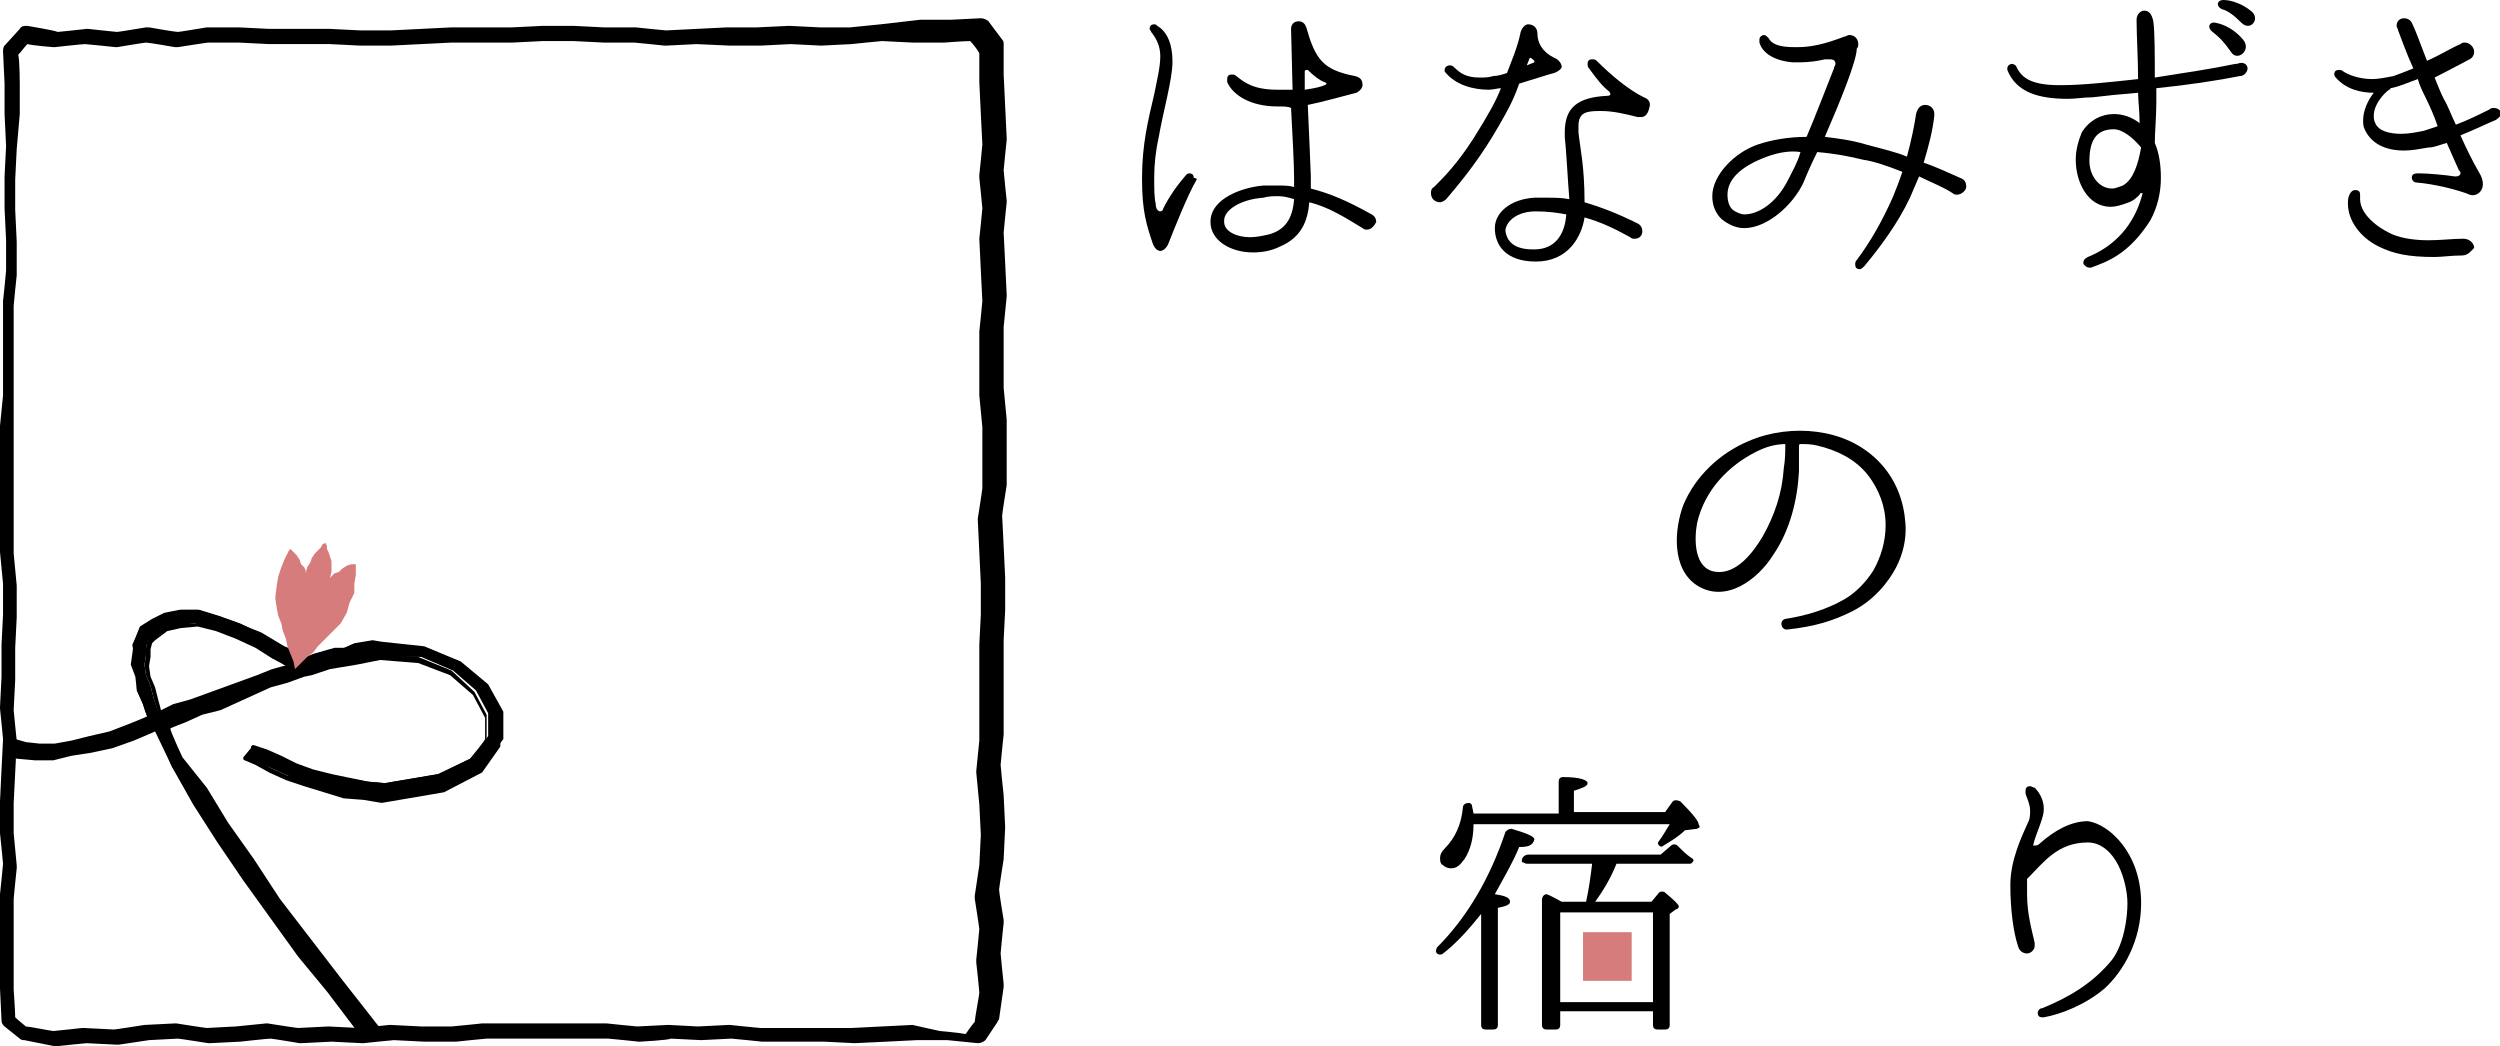
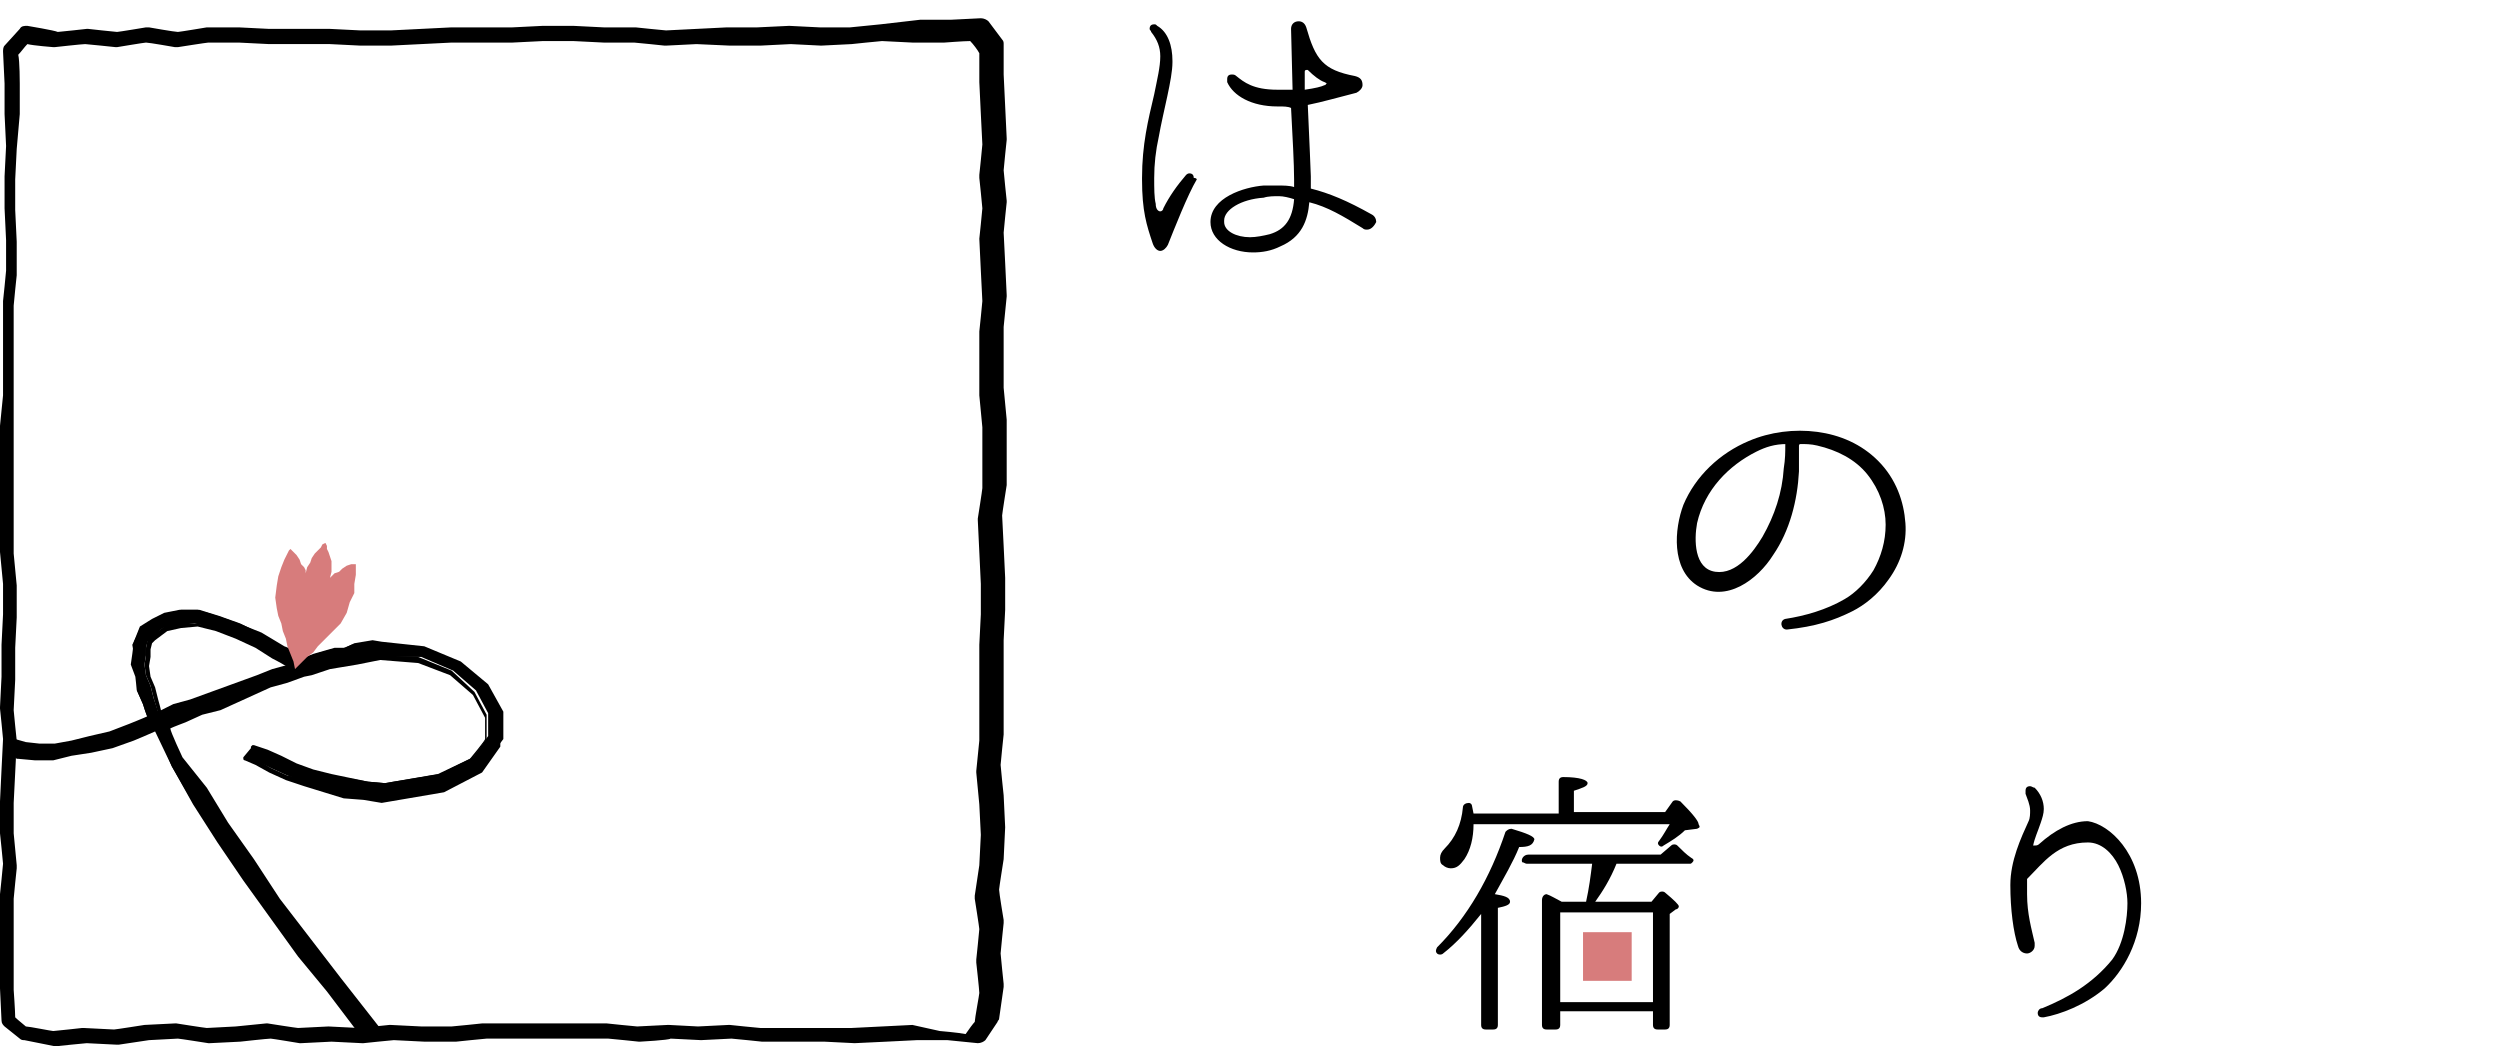
<svg xmlns="http://www.w3.org/2000/svg" version="1.1" id="レイヤー_1" x="0px" y="0px" viewBox="0 0 164.4 68.8" style="enable-background:new 0 0 164.4 68.8;" xml:space="preserve">
  <style type="text/css"> .st0{fill:#D77C7C;} </style>
  <g>
    <g>
      <path d="M78.7,11.8c-0.6,1-1.5,3.3-1.9,4.3c-0.1,0.2-0.3,0.4-0.5,0.4c-0.2,0-0.4-0.2-0.5-0.5c-0.4-1.2-0.7-2.1-0.7-4.2v-0.1 c0-2.2,0.4-3.8,0.8-5.5c0.2-1,0.4-1.8,0.4-2.5c0-0.6-0.2-1.1-0.6-1.6c0-0.1-0.1-0.1-0.1-0.2c0-0.2,0.1-0.3,0.3-0.3 c0.1,0,0.1,0,0.2,0.1c0.7,0.4,1,1.3,1,2.3v0.1c0,1.1-0.6,3.2-0.9,4.9c-0.2,0.9-0.3,1.8-0.3,2.7c0,0.7,0,1.3,0.1,1.7 c0,0.4,0.2,0.5,0.3,0.5c0.1,0,0.2-0.1,0.2-0.2c0.4-0.8,0.9-1.5,1.5-2.2c0.1-0.1,0.2-0.1,0.2-0.1c0.2,0,0.3,0.1,0.3,0.3 C78.7,11.7,78.7,11.8,78.7,11.8z M89.9,15.1c-0.1,0-0.2,0-0.3-0.1c-1.3-0.8-2.3-1.4-3.5-1.7c-0.1,1.2-0.5,2.3-1.9,2.9 c-0.6,0.3-1.2,0.4-1.8,0.4c-1.5,0-2.8-0.8-2.8-2c0-1.6,2.2-2.3,3.5-2.4c0.3,0,0.6,0,0.9,0c0.4,0,0.8,0,1.1,0.1v-0.5 c0-1-0.1-2.8-0.2-4.7C84.7,7,84.4,7,84.1,7H84c-1.7,0-2.9-0.7-3.3-1.6c0-0.1,0-0.1,0-0.2c0-0.2,0.1-0.3,0.3-0.3 c0.1,0,0.2,0,0.3,0.1c0.5,0.4,1.1,0.9,2.7,0.9c0.2,0,0.5,0,0.8,0c0.1,0,0.2,0,0.2,0l-0.1-4v0c0-0.3,0.2-0.5,0.5-0.5 c0.2,0,0.4,0.1,0.5,0.4C86.5,3.9,87,4.6,89.1,5c0.4,0.1,0.5,0.3,0.5,0.6c0,0.2-0.2,0.4-0.4,0.5C88,6.4,87,6.7,86,6.9 c0.1,2.1,0.2,4.7,0.2,4.7c0,0.3,0,0.5,0,0.8c1.2,0.3,2.4,0.8,4,1.7c0.2,0.1,0.3,0.3,0.3,0.5C90.4,14.8,90.2,15.1,89.9,15.1z M84.1,12.9c-0.3,0-0.7,0-1,0.1c-1.5,0.1-2.6,0.8-2.6,1.5v0.1c0,0.6,0.8,1,1.7,1c0.4,0,0.9-0.1,1.3-0.2c1-0.3,1.5-1,1.6-2.3 C84.8,13,84.4,12.9,84.1,12.9z M87.1,5.4C86.8,5.3,86.4,5,86,4.6c0,0-0.1,0-0.1,0c0,0-0.1,0-0.1,0.1c0,0.3,0,0.7,0,1.2 c0.7-0.1,1.1-0.2,1.3-0.3c0.1,0,0.1-0.1,0.1-0.1C87.3,5.5,87.3,5.5,87.1,5.4z" />
-       <path d="M102.2,4.8c-0.4,0.1-1.3,0.4-2.3,0.7c-0.2,0.6-0.5,1.3-0.9,2c-1.1,2-2.1,3.5-3.9,5.6c-0.1,0.1-0.3,0.2-0.4,0.2 c-0.3,0-0.6-0.2-0.6-0.6c0-0.1,0-0.3,0.2-0.4c0.7-0.7,1.5-1.5,2.6-3.2c1-1.6,1.5-2.5,1.8-3.3c-0.2,0-0.5,0.1-0.8,0.1 c-1,0-2.2-0.3-2.9-1.2c0,0,0-0.1,0-0.1c0-0.2,0.2-0.3,0.3-0.3c0.1,0,0.2,0,0.3,0.1c0.4,0.4,0.8,0.7,1.7,0.7c0.3,0,0.6,0,0.9-0.1 c0.3,0,0.6-0.1,0.9-0.2c0.3-0.8,0.7-1.7,0.9-2.7c0.1-0.3,0.3-0.5,0.5-0.5c0.3,0,0.6,0.2,0.6,0.6c0,0.6,0.3,1.2,1.1,1.6 c0.3,0.1,0.5,0.4,0.5,0.6C102.7,4.5,102.5,4.7,102.2,4.8z M107.9,7.7c-0.1,0-0.1,0-0.2,0c-0.8-0.2-1.6-0.4-2.4-0.4h-0.1 c-0.9,0-1.4,0.1-1.4,1c0,0.1,0,0.2,0,0.4c0.1,1,0.4,2.2,0.4,4.6c1,0.3,2.1,0.7,3.5,1.4c0.2,0.1,0.3,0.3,0.3,0.5 c0,0.3-0.2,0.5-0.5,0.5c-0.1,0-0.2,0-0.3-0.1c-0.9-0.5-1.9-1-3-1.3c-0.2,1.3-1.1,2.9-3.2,2.9h0c-2,0-2.7-1.1-2.7-2.2V15 c0-1,1-1.9,2.6-2c0.3,0,0.5,0,0.8,0c0.5,0,1,0,1.5,0.1c-0.1-1.2-0.2-3.2-0.3-4.1c0-0.1,0-0.2,0-0.3c0-1.6,0.8-2.3,2.8-2.4 c0.2,0,0.2-0.1,0.2-0.1c0,0,0-0.1-0.1-0.2c-0.4-0.3-0.8-0.8-1.3-1.5c-0.1-0.1-0.1-0.2-0.1-0.3c0-0.2,0.1-0.3,0.3-0.3 c0.1,0,0.2,0,0.3,0.1c1,1,2.1,1.9,3.1,2.4c0.3,0.1,0.4,0.3,0.4,0.5C108.4,7.5,108.2,7.7,107.9,7.7z M101,13.9 c-1.2,0-1.9,0.6-2,1.2c0,0,0,0.1,0,0.1c0.1,0.7,0.6,1.2,1.8,1.2h0.1c1.3,0,2-0.9,2.1-2.3C102.5,14,101.8,13.9,101,13.9z M100.9,4 c-0.1-0.1-0.2-0.2-0.3-0.2c0,0,0,0,0,0l0,0l-0.2,0.5l0.5-0.2C100.9,4.1,100.9,4.1,100.9,4C100.9,4.1,100.9,4.1,100.9,4z" />
-       <path d="M128.7,12.8c-0.1,0-0.2,0-0.3-0.1c-0.6-0.4-1.4-0.7-2.2-1.1c-0.2,0.5-0.4,0.9-0.6,1.4c-0.8,1.7-2,3.3-3,4.5 c-0.1,0.1-0.2,0.2-0.3,0.2c-0.2,0-0.3-0.1-0.3-0.3c0-0.1,0-0.2,0.1-0.3c0.9-1.2,1.7-2.6,2.4-4.2c0.2-0.5,0.4-1,0.6-1.6 c-1-0.4-1.9-0.7-2.6-0.8c-0.8-0.2-1.8-0.4-3-0.5c-0.4,0.8-0.7,1.5-0.9,2c-0.7,1.5-2.4,3-3.9,3c-0.5,0-1-0.2-1.5-0.6 c-0.4-0.4-0.6-0.9-0.6-1.5c0-1.4,1.5-2.9,3-3.4c0.9-0.3,2-0.5,3.2-0.5c0.6-1.4,1.2-3,1.8-4.5c0-0.1,0.1-0.2,0.1-0.3 c0-0.2-0.1-0.3-0.4-0.3c-0.1,0-0.2,0-0.3,0c-0.4,0.1-1,0.2-1.7,0.2c-0.1,0-0.3,0-0.4,0c-1.2-0.1-2-0.6-2.2-1.3c0-0.1,0-0.1,0-0.2 c0-0.2,0.2-0.3,0.3-0.3c0.1,0,0.2,0.1,0.3,0.2c0.2,0.4,0.7,0.6,1.7,0.6c0.1,0,0.1,0,0.2,0c0.9,0,1.8-0.2,3.1-0.7 c0.1,0,0.2-0.1,0.3-0.1c0.4,0,0.6,0.3,0.6,0.6c0,0.1,0,0.2-0.1,0.3C122.1,4,121,6.7,120,9c0.8,0.1,1.7,0.2,2.7,0.5 c1.1,0.3,2,0.5,2.7,0.8c0.3-1.1,0.5-2.1,0.6-2.8c0.1-0.4,0.3-0.6,0.6-0.6c0.3,0,0.6,0.2,0.6,0.6v0.1c-0.1,1-0.4,2.1-0.7,3.1 c0.9,0.3,1.7,0.7,2.4,1c0.3,0.1,0.4,0.3,0.4,0.6C129.3,12.5,129,12.8,128.7,12.8z M116.2,10.3c-1.9,0.7-2.6,1.6-2.6,2.5 c0,0.4,0.1,0.9,0.5,1.1c0.2,0.1,0.4,0.2,0.6,0.2c0.9,0,2.1-0.7,2.9-2.3c0.3-0.6,0.6-1.1,0.8-1.8C117.8,9.9,117,10,116.2,10.3z" />
-       <path d="M147.8,4.5c0,0.2-0.2,0.5-0.5,0.5c-1.5,0.3-3.5,0.6-5.5,0.8v0.9c0,1-0.1,2-0.1,2.7c0.3,0.7,0.4,1.5,0.4,2.3 c0,0.9-0.2,1.9-0.7,2.8c-1.4,2.2-2.8,2.7-3.9,3.1l-0.1,0c-0.2,0-0.4-0.2-0.4-0.3c0-0.2,0.1-0.3,0.3-0.4c2.2-0.9,3.2-2.6,3.6-4.2v0 c0,0,0,0-0.1,0c0,0-0.1,0-0.1,0.1c-0.2,0.2-0.4,0.4-0.7,0.5c-0.5,0.2-0.9,0.3-1.2,0.3c-1.5,0-2.3-1.6-2.3-3.1 c0-0.7,0.2-1.3,0.4-1.8c0.5-0.8,1.3-1.2,2.1-1.2c0.6,0,1.2,0.2,1.7,0.6c0-0.8-0.1-1.5-0.1-2c-1.2,0.1-2.2,0.2-3,0.3 c-0.6,0-1.1,0.1-1.6,0.1c-1.9,0-3.4-0.4-4-1.9l0-0.1c0-0.2,0.2-0.3,0.3-0.3c0.1,0,0.3,0.1,0.3,0.2c0.3,0.6,0.8,1.2,2.8,1.2h0.2 c1.3,0,3.2-0.2,5-0.4c0-1.3-0.1-2.9-0.1-3.9v0c0-0.4,0.3-0.6,0.5-0.6c0.3,0,0.5,0.2,0.6,0.7c0.1,0.7,0.1,2.2,0.1,3.7 c1.9-0.3,3.9-0.6,5.3-0.9h0.1C147.6,4,147.8,4.3,147.8,4.5L147.8,4.5z M139,8.5L139,8.5c-1.2,0-1.6,0.8-1.6,2.1 c0,0.9,0.6,1.8,1.5,1.8c0.2,0,0.4-0.1,0.7-0.2c0.7-0.4,1-1.4,1.2-2.5C140.3,9.1,139.6,8.5,139,8.5z M146.7,3.4 c-0.5-0.7-0.7-0.9-1.2-1.3c-0.4-0.3-0.2-0.7,0.2-0.6c0.6,0.1,1.3,0.5,1.8,1.1C148.1,3.3,147.1,4.1,146.7,3.4z M147.4,1.5 c-0.5-0.5-0.9-0.8-1.3-0.9c-0.4-0.2-0.3-0.6,0.1-0.6c0.6,0,1.3,0.3,1.8,0.7C148.7,1.2,148,2.1,147.4,1.5z" />
-       <path d="M164.1,7.9c-0.5,0.2-1.3,0.6-2.3,1c0.4,0.9,0.8,1.7,1.2,2.4c0.7,1.1-0.1,1.7-0.6,1.5c-0.7-0.3-2.3-0.7-3.5-0.8 c-0.2,0-0.3-0.2-0.3-0.3c0-0.2,0.1-0.3,0.4-0.3h0.1c0.5,0,1.7,0.1,2.3,0.2h0.1c0.2,0,0.3-0.1,0.3-0.2c0-0.1,0-0.1-0.1-0.2 c-0.1-0.2-0.4-0.9-0.8-1.8c-0.4,0.1-0.8,0.3-1.2,0.3c-0.6,0.1-1.1,0.2-1.6,0.2h0c-1.3,0-2.2-0.5-2.6-1.4c-0.1-0.2-0.1-0.4-0.1-0.6 c0-0.6,0.3-1.3,0.7-1.8c-0.8,0-1.8-0.2-2.5-1c-0.1-0.1-0.1-0.2-0.1-0.2c0-0.2,0.1-0.3,0.3-0.3c0.1,0,0.2,0,0.3,0.1 c0.3,0.2,1,0.5,1.9,0.5c0.4,0,0.9-0.1,1.4-0.2c0.3-0.1,0.8-0.3,1.3-0.5c-0.5-1.1-0.8-2-1-2.5c0-0.1-0.1-0.2-0.1-0.3 c0-0.3,0.2-0.5,0.5-0.5c0.2,0,0.4,0.1,0.5,0.3c0.3,0.6,0.6,1.5,1,2.5c0.9-0.4,1.7-0.9,2.2-1.1c0.1-0.1,0.2-0.1,0.3-0.1 c0.3,0,0.6,0.3,0.6,0.6c0,0.2-0.1,0.4-0.3,0.5c-0.4,0.2-1.3,0.7-2.3,1.2c0.2,0.5,0.4,1,0.6,1.4c0.3,0.5,0.5,1.1,0.8,1.7 c0.8-0.3,1.6-0.7,2.2-1c0.1-0.1,0.2-0.1,0.3-0.1c0.3,0,0.5,0.2,0.5,0.5C164.4,7.6,164.3,7.8,164.1,7.9z M161.9,16.8 c-0.7,0-1.3,0.1-1.8,0.1c-1.7,0-2.7-0.2-3.7-0.7c-1.2-0.6-2-1.7-2-2.8c0-0.2,0-0.4,0.1-0.6c0.1-0.2,0.2-0.3,0.4-0.3 c0.2,0,0.3,0.1,0.3,0.3v0.1c0,0.1,0,0.2,0,0.2c0,0.8,0.8,1.7,2.1,2.3c0.7,0.3,1.6,0.4,2.4,0.4c0.8,0,1.6-0.1,2.2-0.1h0.1 c0.4,0,0.7,0.3,0.7,0.6C162.5,16.5,162.3,16.8,161.9,16.8z M159.5,6.4c-0.2-0.4-0.4-0.8-0.5-1.2c-0.6,0.2-1.2,0.5-1.8,0.6h0 c0,0,0,0.1-0.1,0.1c-0.4,0.3-1,1-1,1.7c0,0.2,0,0.3,0.1,0.5c0.2,0.5,0.9,0.7,1.7,0.7c0.5,0,1-0.1,1.5-0.2c0.3-0.1,0.6-0.2,0.9-0.3 C160.1,7.7,159.8,7,159.5,6.4z" />
    </g>
    <g>
      <g>
        <path d="M16.7,49.2L16.7,49.2l0.7,0.2l0.9,0.4l1,0.5l1.2,0.4l1.2,0.3l1.3,0.2l1.2,0.2l1.1,0.1l3.6-0.6l2.2-1.1l1-1.4l0-1.5 l-0.8-1.5l-1.5-1.3l-2.1-0.9L25,43.2l-0.5,0.1l-0.5,0.1l-0.5,0.1l-0.5,0.1l-0.6,0.1l-0.6,0.1L21.1,44l-0.6,0.2L20,44.3l-1.1,0.4 L17.8,45l-1.1,0.5L15.6,46l-1.1,0.5l-1.2,0.3l-1.1,0.5L11,47.8l0.9,2l1.3,2.1l1.4,2.3l1.7,2.4l1.7,2.6l2,2.6l2,2.6l2.9,3.7 l-0.2,0.1l-0.1,0.1l-0.1,0l-0.1,0l-0.1,0l-0.1,0l-0.1,0.1l-0.1,0l-2.5-3.3l-1.9-2.3l-1.8-2.5l-1.8-2.5l-1.7-2.5l-1.6-2.5 l-1.4-2.4L10.3,48l-1.5,0.6l-1.4,0.5L6,49.4l-1.3,0.2l-1.2,0.3l-1.2,0l-1.1-0.1l-0.4-0.4l-0.1,0l-0.1-0.2l0.1-0.1l0-0.1L0.9,49 l0-0.1l0-0.1l0.1-0.1l0.6,0.2L2.4,49l1.1,0l1.1-0.2l1.2-0.3l1.3-0.3l1.3-0.5l1.3-0.5l-0.3-0.9l-0.4-0.9L9,44.5l-0.3-0.8L8.8,43 l-0.1-0.6L9,41.8l0.2-0.5l0.8-0.5l0.9-0.4l1-0.3l1.2,0l1.3,0.4l1.4,0.5l1.4,0.7l1.5,0.9l0.5,0.2v-0.1l0.1,0.1l0.2,0l0.1,0.1 l0,0.2l0.2,0.1l0.1,0.1l0.7-0.3l0.7-0.2l0.7-0.2l0.7,0l0.6-0.3l0.6-0.1l0.6-0.1l0.6,0.1l2.8,0.3l2.4,1l1.8,1.5l1,1.8l0,1.8 l-1.2,1.6l-2.5,1.3l-4,0.7L24,52.3l-1.3-0.1l-1.3-0.4l-1.3-0.4l-1.2-0.4l-1.1-0.5L17,50.1l-0.7-0.3L16.7,49.2z M19,43.7l-1.1-0.6 l-1.2-0.7l-1.3-0.6l-1.3-0.5l-1.3-0.3l-1.1,0.1l-1,0.2L10,41.9l-0.3,0.3l-0.1,0.4l0,0.5l-0.1,0.6l0.1,0.7l0.3,0.7l0.2,0.8 l0.3,0.9l1-0.5l1.1-0.3l1.1-0.4l1.1-0.4l1.1-0.4l1.1-0.4l1-0.4L19,43.7z" />
        <path d="M10.8,40.3L10,40.7l-0.8,0.5c0,0,0,0,0,0l-0.2,0.5l-0.2,0.5L8.7,43l-0.1,0.7l0.3,0.8L9,45.4l0.4,0.9c0,0,0.2,0.7,0.3,0.8 c-0.2,0.1-1.2,0.5-1.2,0.5l-1.3,0.5l-1.3,0.3l-1.2,0.3l-1.1,0.2l-1,0l-0.9-0.1L1,48.6c0,0-0.1,0-0.1,0l-0.1,0.1c0,0,0,0,0,0.1 c0,0,0,0.1,0,0.1s0,0,0,0c0,0-0.1,0-0.1,0c0,0,0,0-0.1,0.1l0,0.1c0,0,0,0,0-0.1c0,0,0,0.2-0.1,0.1c0,0,0,0.1-0.1,0.1l0.1,0.2 c0,0,0.1,0.1,0.1,0.1c0,0,0,0,0.1,0c0.1,0.1,0.4,0.4,0.4,0.4c0,0,0,0,0.1,0L2.3,50l1.2,0l1.2-0.3L6,49.5l1.4-0.3l1.4-0.5 c0,0,1.2-0.5,1.4-0.6c0.1,0.2,1.1,2.3,1.1,2.3l1.4,2.5l1.6,2.5l1.7,2.5l1.8,2.5l1.8,2.5l1.9,2.3l2.5,3.3c0,0,0,0,0.1,0l0.1,0 c0,0,0.1,0,0.1,0c0,0,0,0,0.1-0.1c0,0,0.1,0,0.1,0l0.1,0c0,0,0.1,0,0.1,0c0,0,0.1,0,0.1,0c0,0,0.1,0,0.1,0l0.1-0.1l0.2-0.1 c0,0,0.1,0,0.1-0.1c0,0,0,0,0,0c0,0,0,0,0-0.1l-2.9-3.7l-2-2.6l-2-2.6l-1.7-2.6l-1.7-2.4l-1.4-2.3L12,49.8c0,0-0.8-1.7-0.8-1.9 c0.2-0.1,1-0.4,1-0.4l1.1-0.5l1.2-0.3l1.1-0.5l1.1-0.5l1.1-0.5l1.1-0.3l1.1-0.4l0.5-0.1l0.6-0.2l0.6-0.2l0.6-0.1l0.6-0.1l0.6-0.1 l0.5-0.1l0.5-0.1l0.5-0.1l2.5,0.2l2.1,0.8l1.5,1.3l0.8,1.5c0,0,0,1.3,0,1.4c0,0.1-1,1.3-1,1.3l-2.1,1l-3.5,0.6l-1.1-0.1l-2.4-0.5 l-1.2-0.3l-1.1-0.4l-1-0.5l-0.9-0.4L16.7,49c0,0-0.1,0-0.1,0c0,0,0,0-0.1,0.1c0,0,0,0,0,0.1c0,0-0.5,0.6-0.5,0.6c0,0,0,0,0,0.1 c0,0,0,0,0,0c0,0,0,0.1,0.1,0.1l0.7,0.3l0.9,0.5l1.1,0.5l1.2,0.4l1.3,0.4l1.3,0.4l1.3,0.1l1.2,0.2l4.1-0.7l2.5-1.3l1.2-1.7 c0,0,0,0,0-0.1l0-1.8l-1-1.8l-1.8-1.5l-2.4-1.1L25,42.3l-0.6-0.1l-0.7,0.1l-0.6,0.1l-0.7,0.3l-0.6,0l-0.7,0.2l-0.7,0.2 c0,0-0.5,0.2-0.6,0.2c0,0,0-0.1,0-0.1s-0.1,0-0.1-0.1c0-0.1,0-0.1,0-0.1c0,0,0,0,0-0.1l-0.1-0.1c0,0,0,0-0.1,0c0,0-0.1,0-0.2,0 c0,0-0.1-0.1-0.1-0.1c0,0-0.1-0.1-0.1,0c0,0,0,0,0,0c-0.1-0.1-0.4-0.2-0.4-0.2l-1.5-0.9L15.7,41l-1.4-0.5l-1.3-0.4l-1.2,0 L10.8,40.3z M10.1,40.9l0.8-0.4l1-0.3l1.2,0l1.2,0.4l1.3,0.5l1.4,0.7l1.5,0.9l0.5,0.2c0,0,0,0,0,0c0,0,0,0,0,0c0,0,0,0,0.1,0 c0,0,0.1,0,0.2,0c0,0,0,0,0.1,0.1c0,0,0,0.2,0,0.2c0,0,0,0.1,0.1,0.1l0.2,0.1l0,0.1c0,0,0.1,0.1,0.1,0l0.7-0.3l0.7-0.2l0.7-0.2 l0.7,0l0.7-0.3l0.6-0.1l0.6-0.1l0.6,0.1l2.8,0.3l2.3,1l1.7,1.5l0.9,1.7c0,0,0,1.6,0,1.7c0,0.1-1.1,1.6-1.1,1.6l-2.4,1.2l-4,0.7 l-1.2-0.2l-1.3-0.1l-1.3-0.4L18.9,51l-1.1-0.5L17,50c0,0-0.4-0.2-0.6-0.2c0.1-0.2,0.4-0.5,0.4-0.5c0.2,0,0.6,0.2,0.6,0.2l0.8,0.4 l1,0.5l1.2,0.4l1.2,0.3l2.5,0.5l1.2,0.1l3.6-0.6L31,50l1-1.4c0,0,0,0,0-0.1l0-1.5l-0.8-1.5l-1.5-1.4l-2.2-0.9L25,43.1l-0.5,0.1 l-0.5,0.1l-0.5,0.1l-0.6,0.1l-0.6,0.1l-0.6,0.1l-0.6,0.2l-0.6,0.2L20,44.2l-1.1,0.4l-1.1,0.3l-1.1,0.5l-1.1,0.5l-1.1,0.5 l-1.2,0.3l-1.1,0.5L11,47.7c0,0,0,0-0.1,0.1c0,0,0,0,0,0c0,0,0,0,0,0l0.9,2l1.3,2.1l1.4,2.3l1.7,2.4l1.7,2.6l2,2.6l2,2.6 c0,0,2.7,3.4,2.8,3.6c0,0,0,0,0,0s-0.1,0-0.1,0.1c0,0-0.1,0-0.1,0c0,0,0,0-0.1,0l-0.1,0l-0.1,0l-0.1,0c0,0,0,0-0.1,0c0,0,0,0,0,0 C24,68.2,21.6,65,21.6,65l-1.9-2.3l-1.8-2.5l-1.8-2.5l-1.7-2.5l-1.6-2.5l-1.4-2.4l-1.1-2.4c0-0.1-0.1-0.1-0.1-0.1l-1.5,0.6 L7.3,49L6,49.3l-1.3,0.2l-1.2,0.3l-1.1,0c0,0-0.9-0.1-1-0.1c0,0-0.4-0.4-0.4-0.4c0,0-0.1,0-0.1,0c0,0,0,0,0,0c0,0,0,0,0,0 c0,0,0,0,0,0c0,0,0,0,0-0.1c0,0,0,0,0-0.1c0,0,0.1,0,0.1,0C1,49.1,1,49.1,1,49l0-0.1c0,0,0-0.1,0-0.1c0,0,0,0,0,0 c0.1,0,0.5,0.2,0.5,0.2l1,0.1l1.1,0l1.2-0.2l1.2-0.3l1.3-0.3l1.3-0.5l1.3-0.5c0,0,0.1-0.1,0.1-0.1c0,0,0,0,0,0l-0.3-1l-0.4-0.9 l-0.1-0.9l-0.3-0.8L9,43l-0.1-0.7l0.2-0.5c0,0,0.2-0.4,0.2-0.5C9.4,41.3,10.1,40.9,10.1,40.9z M31.9,48.6L31.9,48.6L31.9,48.6z" />
        <path d="M11.8,41l-1,0.2L10,41.8l-0.3,0.3l-0.1,0.5l0,0.5l-0.1,0.6l0.1,0.7l0.3,0.7l0.2,0.8l0.3,1c0,0,0,0.1,0.1,0.1 c0,0,0.1,0,0.1,0l1-0.5l1.1-0.3l1.1-0.4l1.1-0.4l1.1-0.4l1.1-0.4l1-0.4l1-0.4c0,0,0.1-0.1,0.1-0.1c0,0,0-0.1-0.1-0.1L17.9,43 l-1.1-0.7l-1.3-0.6l-1.3-0.5L12.9,41L11.8,41z M10.4,46l-0.2-0.8l-0.3-0.7l-0.1-0.7l0.1-0.6l0-0.5l0.1-0.4l0.2-0.2l0.8-0.6 l0.9-0.2l1.1-0.1l1.2,0.3l1.3,0.5l1.3,0.6l1.1,0.7c0,0,0.6,0.3,0.9,0.5c-0.3,0.1-0.8,0.3-0.8,0.3l-1,0.4l-1.1,0.4l-1.1,0.4 l-1.1,0.4l-1.1,0.4l-1.1,0.3c0,0-0.8,0.3-0.9,0.4C10.6,46.7,10.4,46,10.4,46z" />
      </g>
      <polygon class="st0" points="19.4,44 19.8,43.6 20.2,43.2 20.6,42.9 20.9,42.5 21.3,42.1 21.7,41.7 22,41.4 22.4,41 22.8,40.3 23,39.6 23.3,39 23.3,38.4 23.4,37.8 23.4,37.4 23.4,37.2 23.4,37.1 23.1,37.1 22.8,37.2 22.5,37.4 22.3,37.6 22,37.7 21.8,37.9 21.7,38 21.7,38 21.8,37.6 21.8,37.3 21.8,36.9 21.7,36.6 21.6,36.3 21.5,36.1 21.5,35.9 21.4,35.7 21.4,35.7 21.4,35.7 21.4,35.7 21.4,35.7 21.4,35.7 21.4,35.7 21.4,35.7 21.4,35.7 21.4,35.7 21.4,35.7 21.4,35.7 21.4,35.7 21.4,35.7 21.4,35.7 21.4,35.7 21.4,35.7 21.4,35.7 21.4,35.7 21.4,35.7 21.4,35.7 21.4,35.7 21.4,35.7 21.4,35.7 21.4,35.7 21.4,35.7 21.4,35.7 21.4,35.7 21.4,35.7 21.4,35.7 21.4,35.7 21.4,35.7 21.4,35.7 21.2,35.8 21.1,36 20.9,36.2 20.7,36.4 20.5,36.7 20.4,37 20.2,37.3 20.1,37.7 20.1,37.7 20.1,37.5 20,37.3 19.8,37.1 19.7,36.8 19.5,36.5 19.3,36.3 19.1,36.1 19,36.2 18.9,36.4 18.7,36.8 18.5,37.3 18.3,37.9 18.2,38.5 18.1,39.3 18.2,40 18.3,40.5 18.5,41 18.6,41.5 18.8,42 18.9,42.5 19.1,43 19.3,43.5 " />
      <g>
        <path d="M57.9,1.6l-2,0.2l-2,0l-2-0.1l-2.1,0.1l-2,0l-2,0.1c0,0-1.9,0.1-2,0.1c-0.1,0-2-0.2-2-0.2c0,0-0.1,0-0.1,0l-2,0l-2-0.1 l-2,0l-2,0.1l-2,0l-2,0l-2,0.1l-2,0.1l-2,0l-2-0.1l-2,0l-2,0l-2-0.1l-2,0c0,0-0.1,0-0.1,0c0,0-1.8,0.3-1.9,0.3 c-0.2,0-1.9-0.3-1.9-0.3c-0.1,0-0.1,0-0.2,0c0,0-1.8,0.3-1.9,0.3c-0.1,0-1.9-0.2-1.9-0.2c0,0-0.1,0-0.1,0c0,0-1.8,0.2-1.9,0.2 C3.6,2,1.8,1.7,1.8,1.7c-0.2,0-0.4,0-0.5,0.2L0.3,3C0.2,3.1,0.2,3.3,0.2,3.4c0,0,0.1,2.1,0.1,2.1l0,2l0.1,2.1l-0.1,2l0,2.1 l0.1,2.1c0,0,0,1.9,0,2c0,0.1-0.2,2-0.2,2c0,0,0,0,0,0.1c0,0,0,2.1,0,2.1l0,2l0,2L0,28l0,2.1l0,2l0,2.1l0,2.1l0.2,2.1l0,2l-0.1,2 l0,2.1l-0.1,2c0,0,0,0,0,0c0,0,0,0,0,0.1c0,0,0.2,1.9,0.2,2c0,0.1-0.1,2-0.1,2L0,52.7l0,2.1c0,0,0.2,1.9,0.2,2c0,0.1-0.2,2-0.2,2 c0,0,0,0,0,0.1c0,0,0,2.1,0,2.1l0,2L0,65l0.1,2.1c0,0.2,0.1,0.3,0.2,0.4l1,0.8c0.1,0.1,0.2,0.1,0.3,0.1l2,0.4c0,0,0.1,0,0.1,0 c0,0,1.9-0.2,2-0.2c0.1,0,2,0.1,2,0.1c0,0,0.1,0,0.1,0l2-0.3c0,0,1.8-0.1,1.9-0.1c0.1,0,2,0.3,2,0.3c0,0,0.1,0,0.1,0l2-0.1 c0,0,1.8-0.2,2-0.2c0.1,0,1.9,0.3,1.9,0.3c0,0,0.1,0,0.1,0l2-0.1l2,0.1c0,0,0.1,0,0.1,0c0,0,1.9-0.2,2-0.2c0.1,0,2,0.1,2,0.1l2,0 c0,0,0.1,0,0.1,0c0,0,1.9-0.2,2-0.2c0.1,0,2,0,2,0l2,0l2,0c0,0,1.9,0,2,0c0.1,0,2,0.2,2,0.2c0,0,0.1,0,0.1,0c0,0,1.9-0.1,2-0.2 c0.1,0,2,0.1,2,0.1s1.9-0.1,2-0.1c0.1,0,2,0.2,2,0.2c0,0,0,0,0.1,0l2,0l2,0l2,0.1l2.1-0.1l2-0.1l2,0l2,0.2c0.2,0,0.4-0.1,0.5-0.2 l0.8-1.2c0-0.1,0.1-0.1,0.1-0.2l0.3-2.1c0,0,0-0.1,0-0.1c0,0,0,0,0-0.1c0,0-0.2-1.9-0.2-2c0-0.1,0.2-2,0.2-2c0,0,0,0,0-0.1 c0,0,0-0.1,0-0.1c0,0-0.3-1.8-0.3-2c0-0.1,0.3-2,0.3-2l0.1-2.1l-0.1-2.1c0,0-0.2-1.9-0.2-2c0-0.1,0.2-2,0.2-2l0-2.1l0-2l0-2.1 l0.1-2l0-2.1l-0.1-2.1c0,0-0.1-1.9-0.1-2c0-0.1,0.3-2,0.3-2c0,0,0-0.1,0-0.1l0-2.1l0-2.1l-0.2-2.1l0-2l0-2l0.2-2c0,0,0,0,0-0.1 c0,0-0.1-2.1-0.1-2.1s-0.1-1.9-0.1-2c0-0.1,0.2-2,0.2-2c0,0,0,0,0,0c0,0,0,0,0-0.1c0,0-0.2-1.9-0.2-2c0-0.1,0.2-2,0.2-2 c0,0,0,0,0-0.1c0,0-0.1-2.1-0.1-2.1l-0.1-2.1l0-2c0-0.1,0-0.2-0.1-0.3l-0.9-1.2c-0.1-0.1-0.3-0.2-0.5-0.2l-2,0.1l-2,0L57.9,1.6 C58,1.6,58,1.6,57.9,1.6z M56,2.9c0,0,1.9-0.2,2-0.2c0.1,0,2,0.1,2,0.1l2.1,0c0,0,1.3-0.1,1.7-0.1c0.2,0.2,0.5,0.6,0.6,0.8 c0,0.3,0,1.9,0,1.9l0.1,2.1c0,0,0.1,1.9,0.1,2c0,0.1-0.2,2-0.2,2c0,0,0,0,0,0.1c0,0,0,0,0,0.1c0,0,0.2,1.9,0.2,2 c0,0.1-0.2,2-0.2,2c0,0,0,0,0,0c0,0,0.1,2.1,0.1,2.1s0.1,1.9,0.1,2c0,0.1-0.2,2-0.2,2l0,2.1l0,2.1l0.2,2.1l0,2c0,0,0,1.9,0,2 c0,0.1-0.3,2-0.3,2c0,0,0,0.1,0,0.1c0,0,0.1,2.1,0.1,2.1l0.1,2.1l0,2l-0.1,2l0,2.1l0,2.1l0,2.1l-0.2,2c0,0,0,0,0,0.1c0,0,0,0,0,0 l0.2,2.1l0.1,2l-0.1,2l-0.3,2c0,0,0,0,0,0.1c0,0,0,0.1,0,0.1c0,0,0.3,1.9,0.3,2c0,0.1-0.2,2-0.2,2c0,0,0,0,0,0.1c0,0,0,0,0,0.1 c0,0,0.2,1.8,0.2,2c0,0.1-0.3,1.7-0.3,1.9c-0.1,0.1-0.4,0.5-0.6,0.8c-0.5-0.1-1.7-0.2-1.7-0.2L60,67.4L58,67.5l-2,0.1L54,67.6 l-2,0c0,0-1.9,0-2,0c-0.1,0-2-0.2-2-0.2c0,0-0.1,0-0.1,0l-2,0.1l-1.9-0.1c0,0,0,0-0.1,0c0,0-1.9,0.1-2,0.1c-0.1,0-2-0.2-2-0.2 c0,0,0,0-0.1,0l-2,0l-2,0l-2,0l-2,0c0,0,0,0-0.1,0c0,0-1.9,0.2-2,0.2c-0.1,0-2,0-2,0l-2-0.1c0,0,0,0-0.1,0c0,0-1.9,0.2-2,0.2 c-0.1,0-2-0.1-2-0.1s-1.9,0.1-2,0.1c-0.1,0-2-0.3-2-0.3c0,0-0.1,0-0.1,0l-2,0.2c0,0-1.8,0.1-1.9,0.1c-0.1,0-2-0.3-2-0.3 c0,0-0.1,0-0.1,0l-2,0.1c0,0-1.9,0.3-2,0.3c-0.1,0-2-0.1-2-0.1c0,0-0.1,0-0.1,0c0,0-1.8,0.2-1.9,0.2c-0.1,0-1.6-0.3-1.8-0.3 c-0.1-0.1-0.5-0.4-0.7-0.6c0-0.4-0.1-1.8-0.1-1.8l0-2l0-2c0,0,0-2,0-2c0-0.1,0.2-2,0.2-2c0,0,0,0,0-0.1c0,0,0,0,0-0.1l-0.2-2.1 l0-2l0.1-2l0.1-2c0,0,0,0,0,0c0,0,0,0,0-0.1c0,0-0.2-1.9-0.2-2c0-0.1,0.1-2,0.1-2l0-2.1l0.1-2l0-2.1l-0.2-2.1l0-2l0-2.1l0-2 l0-2.1l0-2l0-2l0-2.1c0,0,0-2,0-2c0-0.1,0.2-2,0.2-2c0,0,0,0,0-0.1c0,0,0-2.1,0-2.1l-0.1-2.1l0-2l0.1-2L1.3,7.5l0-2 c0,0,0-1.5-0.1-1.9c0.2-0.2,0.4-0.5,0.6-0.7c0.4,0.1,1.7,0.2,1.7,0.2c0,0,0.1,0,0.1,0c0,0,1.8-0.2,2-0.2c0.1,0,2,0.2,2,0.2 c0,0,0.1,0,0.1,0c0,0,1.8-0.3,1.9-0.3c0.2,0,1.9,0.3,1.9,0.3c0.1,0,0.1,0,0.2,0c0,0,1.9-0.3,2-0.3c0.1,0,2,0,2,0l2,0.1l2,0l2,0 l2,0.1l2,0l2-0.1l2-0.1l2,0l2,0l2-0.1l2,0l2,0.1c0,0,1.9,0,2,0c0.1,0,2,0.2,2,0.2c0,0,0.1,0,0.1,0l2-0.1L48,3l2,0l2-0.1l2,0.1 L56,2.9z" />
      </g>
    </g>
    <path d="M125.3,34.4c0.1,1.3-0.3,2.6-1.1,3.7c-0.7,1-1.6,1.7-2.4,2.1c-1.2,0.6-2.4,1-4.3,1.2c-0.4,0-0.5-0.6-0.1-0.7 c1.3-0.2,2.7-0.6,3.9-1.3c0.7-0.4,1.4-1.1,1.9-1.9c0.5-0.9,0.8-1.9,0.8-3c0-1.1-0.4-2.3-1.2-3.3c-0.8-1-2-1.6-3.3-1.9 c-0.4-0.1-0.8-0.1-1.1-0.1c0,0-0.1,0-0.1,0.1v0.2c0,0.4,0,0.9,0,1.5c-0.1,1.9-0.6,3.9-1.7,5.5c-1,1.6-3.1,3.2-5,2 c-1.7-1.1-1.5-3.7-0.9-5.3c0.8-1.9,2.4-3.4,4.3-4.2c1.4-0.6,3-0.8,4.5-0.6c1.5,0.2,2.9,0.8,4,1.9C124.7,31.5,125.2,33,125.3,34.4 L125.3,34.4z M117.5,29.2C117.5,29.2,117.4,29.2,117.5,29.2c-0.8,0-1.4,0.2-2,0.5c-1.8,0.9-3.4,2.5-3.9,4.7c-0.2,1.1-0.2,3,1.2,3.2 c1.4,0.2,2.5-1.3,3.1-2.3c0.8-1.4,1.3-2.9,1.4-4.5c0.1-0.6,0.1-1.1,0.1-1.5V29.2z" />
    <path d="M99.9,55.7c-0.4,1-1,2-1.6,3.1c0.6,0.1,1,0.2,1,0.5c0,0.2-0.3,0.3-0.8,0.4v7.7c0,0.2-0.1,0.3-0.3,0.3h-0.5 c-0.2,0-0.3-0.1-0.3-0.3v-7.3c-0.8,1-1.6,1.9-2.5,2.6c-0.1,0.1-0.3,0.1-0.4,0c-0.1-0.1-0.1-0.2,0-0.4c2-2,3.5-4.6,4.5-7.6 c0.1-0.1,0.2-0.2,0.4-0.2c1,0.3,1.5,0.5,1.5,0.7C100.8,55.6,100.5,55.7,99.9,55.7z M111.6,54.5l-0.8,0.1c-0.4,0.4-0.9,0.7-1.4,1 c-0.1,0.1-0.2,0.1-0.3,0l0,0c-0.1-0.1-0.1-0.2,0-0.3c0.3-0.4,0.5-0.8,0.7-1.1H96.9v0c0,0.9-0.2,1.7-0.6,2.3 c-0.3,0.4-0.5,0.6-0.9,0.6c-0.2,0-0.4-0.1-0.5-0.2c-0.2-0.1-0.2-0.3-0.2-0.5c0-0.2,0.1-0.4,0.3-0.6c0.7-0.7,1.1-1.6,1.2-2.7 c0-0.2,0.2-0.3,0.4-0.3c0.1,0,0.2,0.1,0.2,0.2l0.1,0.5h5.6v-2.1c0-0.2,0.1-0.3,0.3-0.3c1.1,0,1.6,0.2,1.6,0.4 c0,0.2-0.3,0.3-0.9,0.5v1.4h6l0.5-0.7c0.1-0.1,0.3-0.1,0.5,0c0.8,0.8,1.2,1.3,1.2,1.5C111.8,54.4,111.8,54.4,111.6,54.5z M111.3,56.7c-0.1,0.1-0.1,0.1-0.2,0.1h-4.8c-0.4,1-0.9,1.8-1.4,2.5h3.7l0.5-0.6c0.1-0.1,0.3-0.1,0.4,0c0.6,0.5,0.9,0.8,0.9,0.9 c0,0.1-0.1,0.2-0.2,0.2l-0.4,0.3v7.3c0,0.2-0.1,0.3-0.3,0.3H109c-0.2,0-0.3-0.1-0.3-0.3v-0.9h-6.1v0.9c0,0.2-0.1,0.3-0.3,0.3h-0.6 c-0.2,0-0.3-0.1-0.3-0.3v-8.2c0-0.3,0.2-0.4,0.3-0.4c0.3,0.1,0.6,0.3,1,0.5h1.6c0.2-0.9,0.3-1.7,0.4-2.5h-4.3 c-0.1,0-0.2-0.1-0.3-0.1c-0.1-0.2,0.1-0.5,0.4-0.5h8.7l0.7-0.6c0.1-0.1,0.3-0.1,0.4,0c0.3,0.3,0.6,0.6,0.9,0.8 C111.4,56.5,111.4,56.6,111.3,56.7L111.3,56.7z M108.7,62.6V60h-6.1v2.6v0.5v2.8h6.1v-2.8V62.6z" />
    <line x1="108.7" y1="66.5" x2="102.5" y2="66.5" />
    <rect x="104.1" y="61.3" class="st0" width="3.2" height="3.2" />
    <path d="M140.8,59.4c0,2.5-1.2,4.5-2.4,5.6c-1.3,1.1-2.9,1.7-4,1.9c0,0-0.1,0-0.1,0c-0.2,0-0.3-0.1-0.3-0.3c0-0.1,0.1-0.3,0.3-0.3 c1.7-0.7,3.3-1.6,4.6-3.2c0.8-1.1,1-2.8,1-3.7c0-0.7-0.2-1.7-0.6-2.5c-0.4-0.8-1.1-1.5-2-1.5c-2,0-2.9,1.3-4,2.4l0,0 c0,0.1,0,0.1,0,0.2c0,0.3,0,0.6,0,0.8c0,1.3,0.3,2.3,0.5,3.2c0,0.1,0,0.1,0,0.2c0,0.3-0.3,0.5-0.5,0.5c-0.2,0-0.5-0.1-0.6-0.5 c-0.3-0.9-0.5-2.4-0.5-4c0-1.6,0.7-3.1,1.2-4.2c0.1-0.2,0.1-0.5,0.1-0.7c0-0.4-0.2-0.8-0.3-1.1c0-0.1,0-0.1,0-0.2 c0-0.2,0.1-0.3,0.3-0.3c0.1,0,0.2,0.1,0.3,0.1c0.4,0.4,0.6,0.9,0.6,1.4c0,0.3-0.1,0.6-0.2,0.9c-0.2,0.6-0.4,1-0.5,1.5v0 c0,0,0.1,0,0.1,0c0.1,0,0.2,0,0.3-0.1c1-0.9,2.1-1.5,3.2-1.5C138.7,54.2,140.8,56.1,140.8,59.4L140.8,59.4z" />
  </g>
</svg>